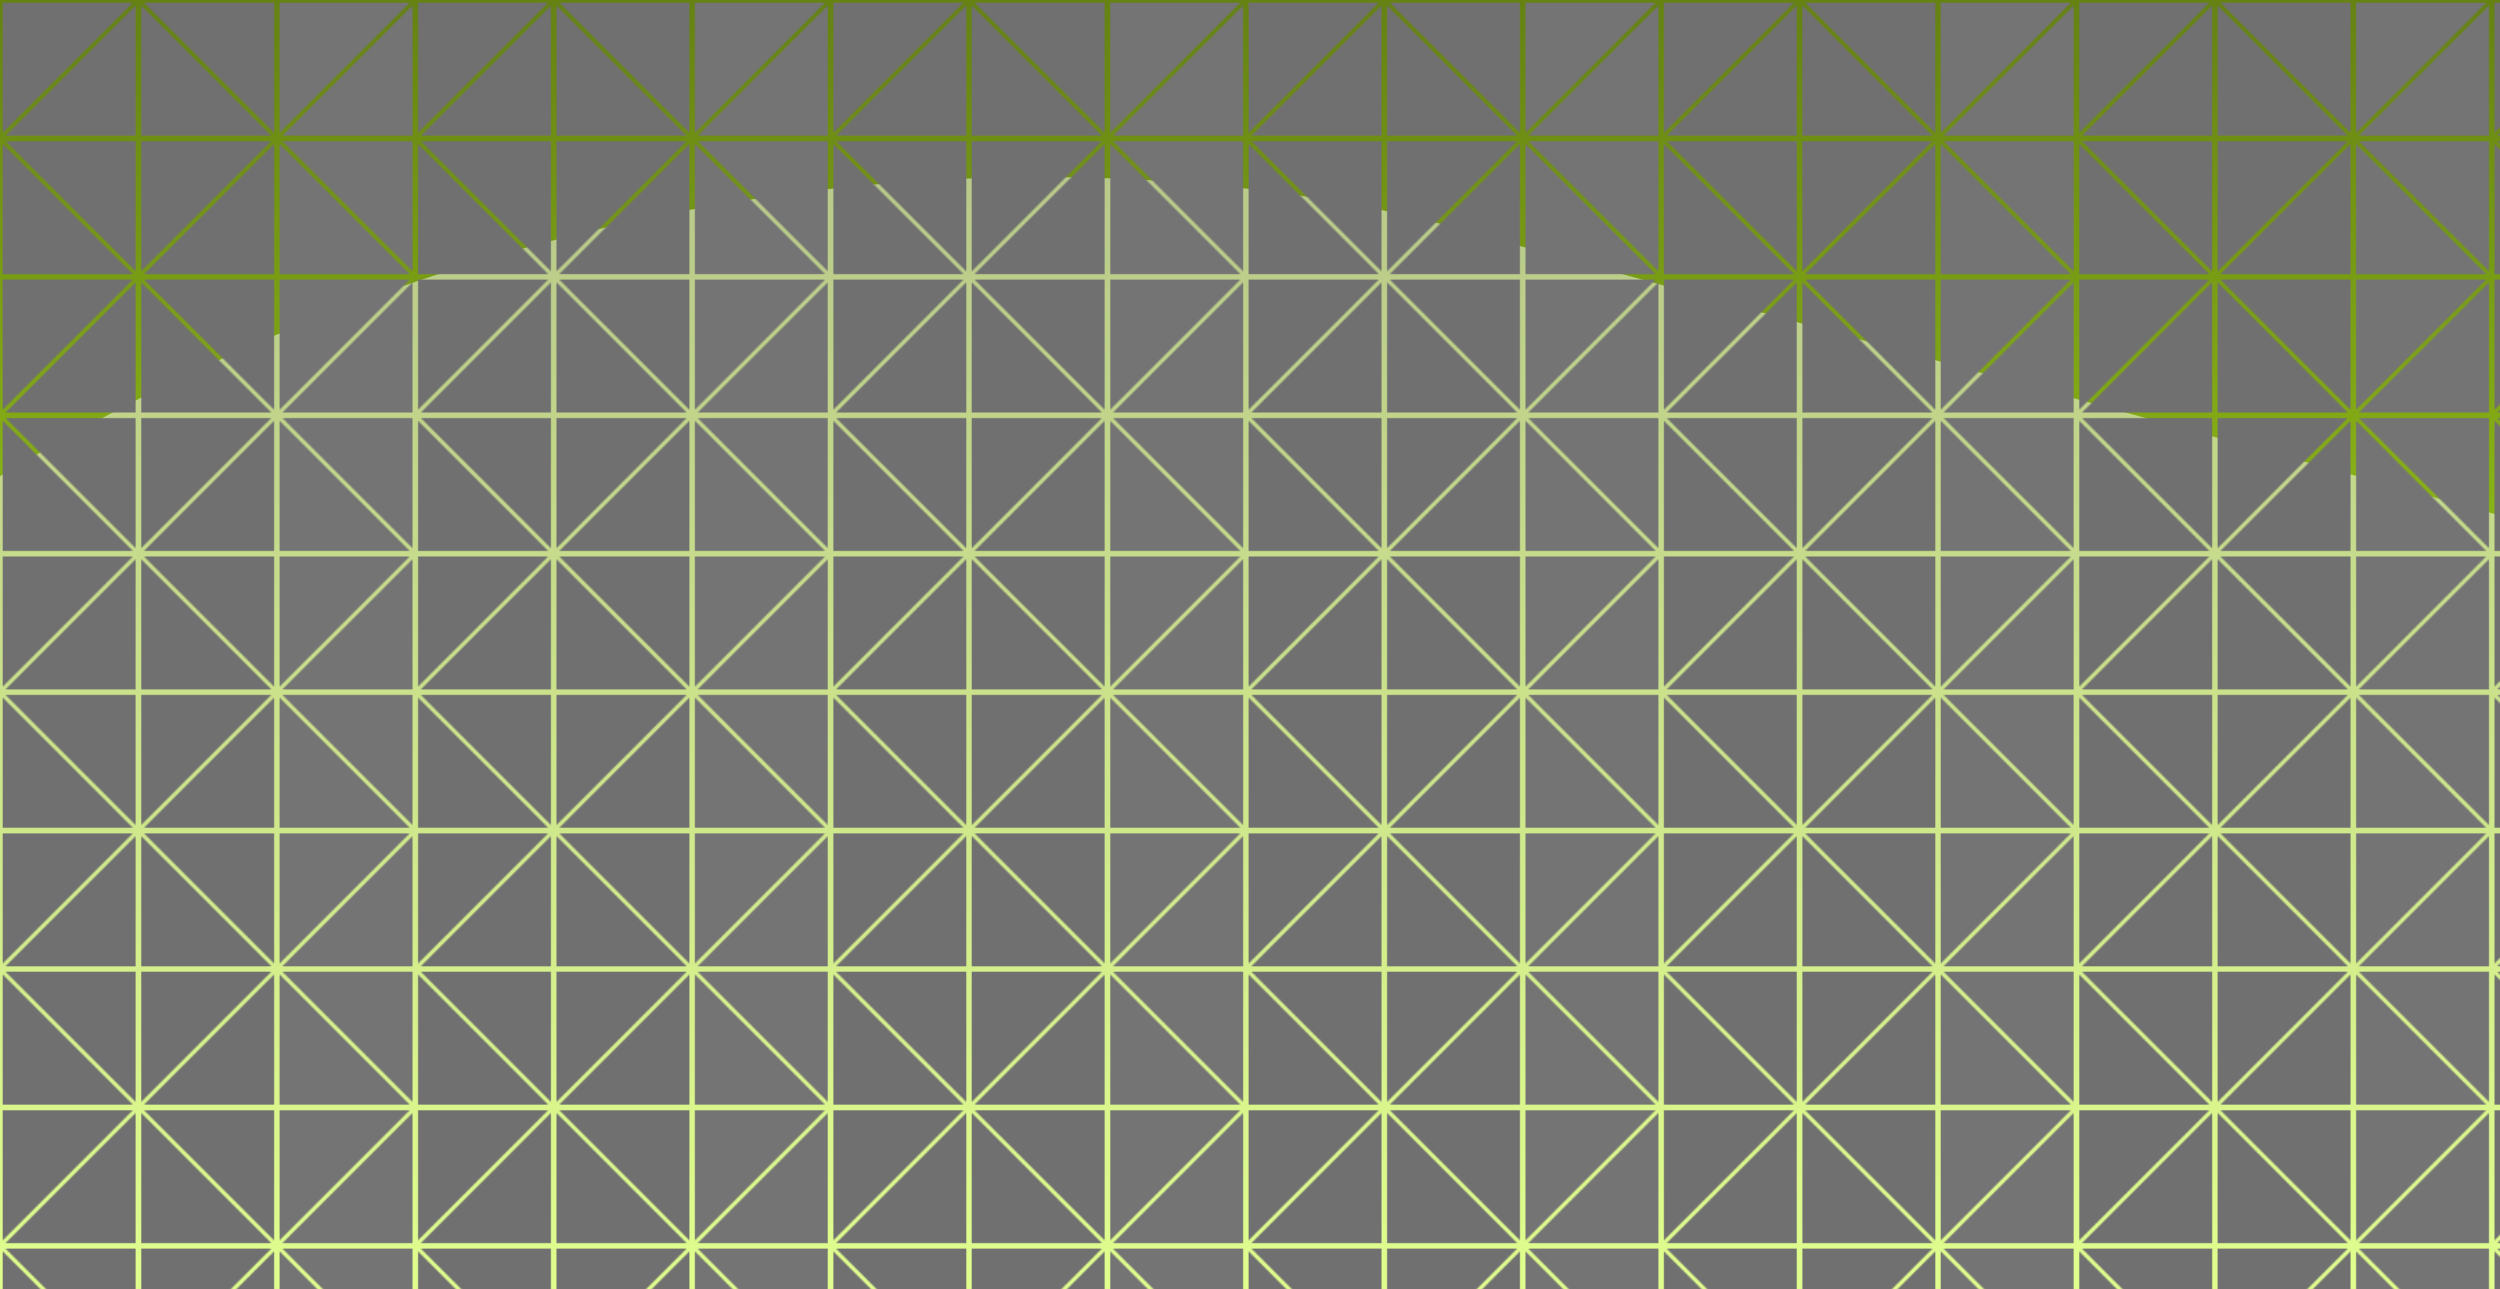
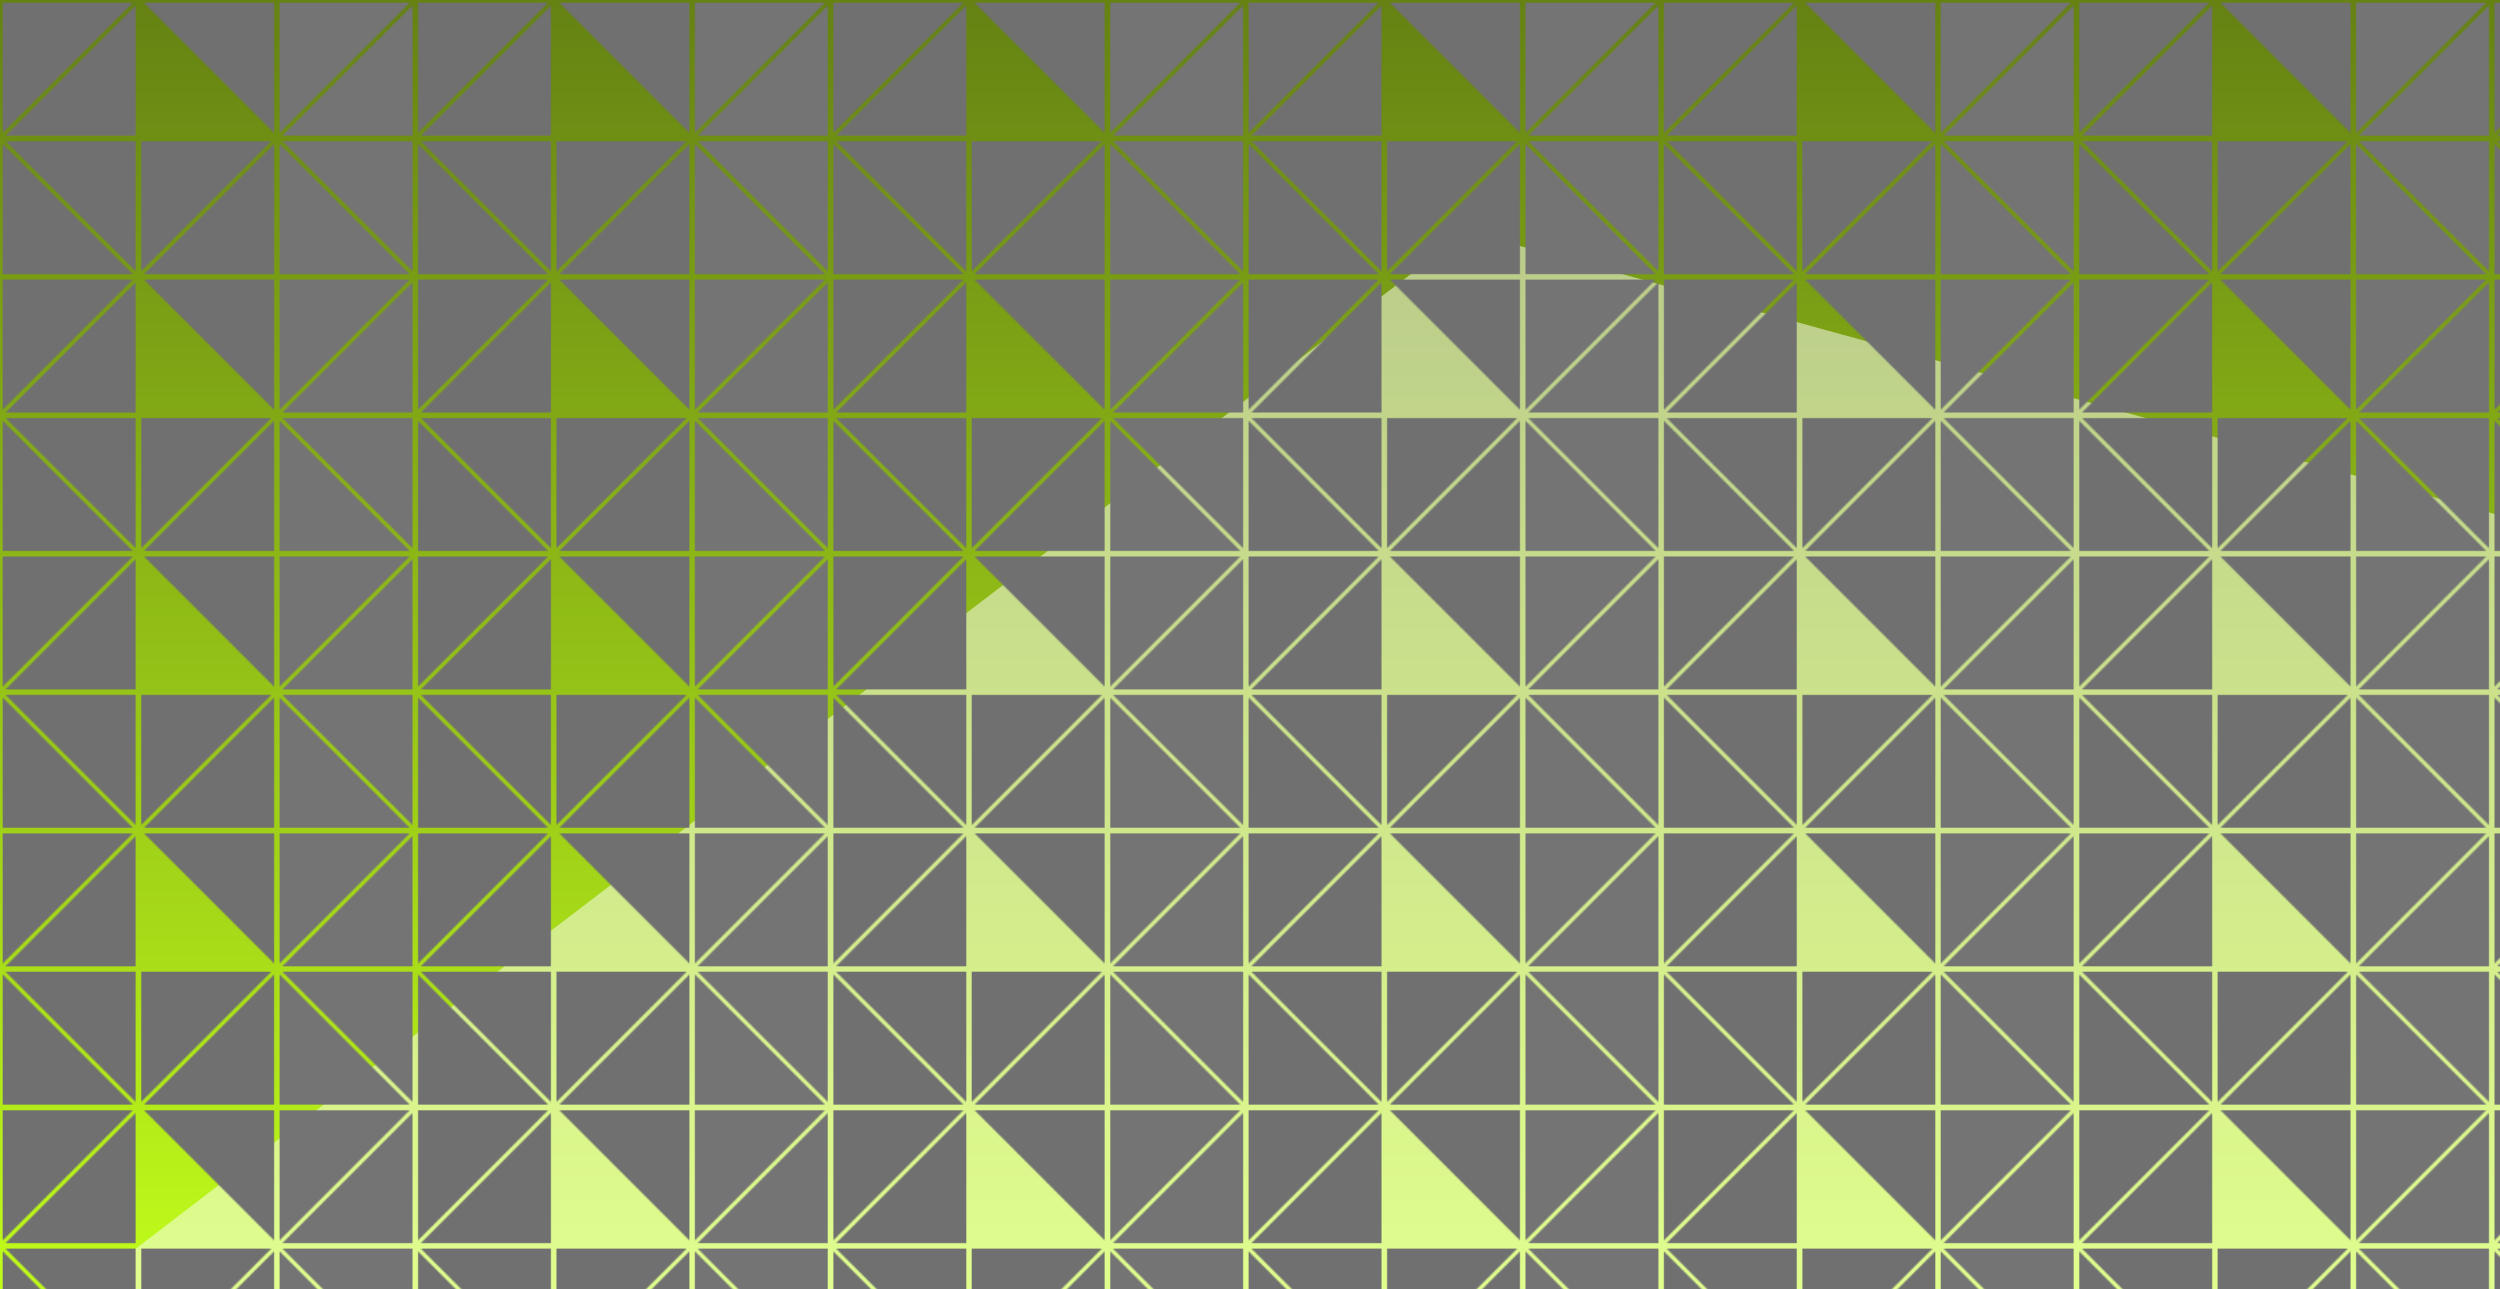
<svg xmlns="http://www.w3.org/2000/svg" version="1.1" width="605" height="312" viewBox="0 0 605 312" preserveAspectRatio="none">
  <defs>
    <pattern id="pattern-checkers-small" patternTransform="scale(.335)" width="300" height="200" patternUnits="userSpaceOnUse">
      <g fill="#707070">
        <polygon points="2 2 96 2 2 96" />
        <polygon points="98 4 98 98 4 98" />
      </g>
      <g transform="translate(100 100)" fill="#707070">
        <polygon points="2 2 96 2 2 96" />
        <polygon points="98 4 98 98 4 98" />
      </g>
      <g fill="#707070">
        <polygon points="104 2 198 2 198 96" />
-         <polygon points="102 4 102 98 196 98" />
      </g>
      <g transform="translate(-100 100)" fill="#707070">
        <polygon points="104 2 198 2 198 96" />
        <polygon points="102 4 102 98 196 98" />
      </g>
      <g transform="translate(200)" fill="#747474">
        <polygon points="2 2 96 2 2 96" />
        <polygon points="98 4 98 98 4 98" />
      </g>
      <g transform="translate(100 100)" fill="#747474">
        <polygon points="104 2 198 2 198 96" />
        <polygon points="102 4 102 98 196 98" />
      </g>
    </pattern>
    <linearGradient id="card-news-gradient-orange" x1=".5" x2=".5" y2="1">
      <stop stop-color="#658213" offset="0" />
      <stop stop-color="#C0FC1A" offset="1" />
    </linearGradient>
  </defs>
  <rect width="605" height="312" fill="url(#card-news-gradient-orange)" />
-   <path d="m1526 378-1171-322s-197-64.8-405 93.3c-208 158-974 746-974 746l62.6 462 2490-170z" fill="rgba(255,255,255,0.5)" style="isolation:isolate;mix-blend-mode:soft-light" />
+   <path d="m1526 378-1171-322c-208 158-974 746-974 746l62.6 462 2490-170z" fill="rgba(255,255,255,0.5)" style="isolation:isolate;mix-blend-mode:soft-light" />
  <rect width="605" height="312" fill="url(#pattern-checkers-small)" opacity="1" style="isolation:isolate;mix-blend-mode:overlay" />
</svg>